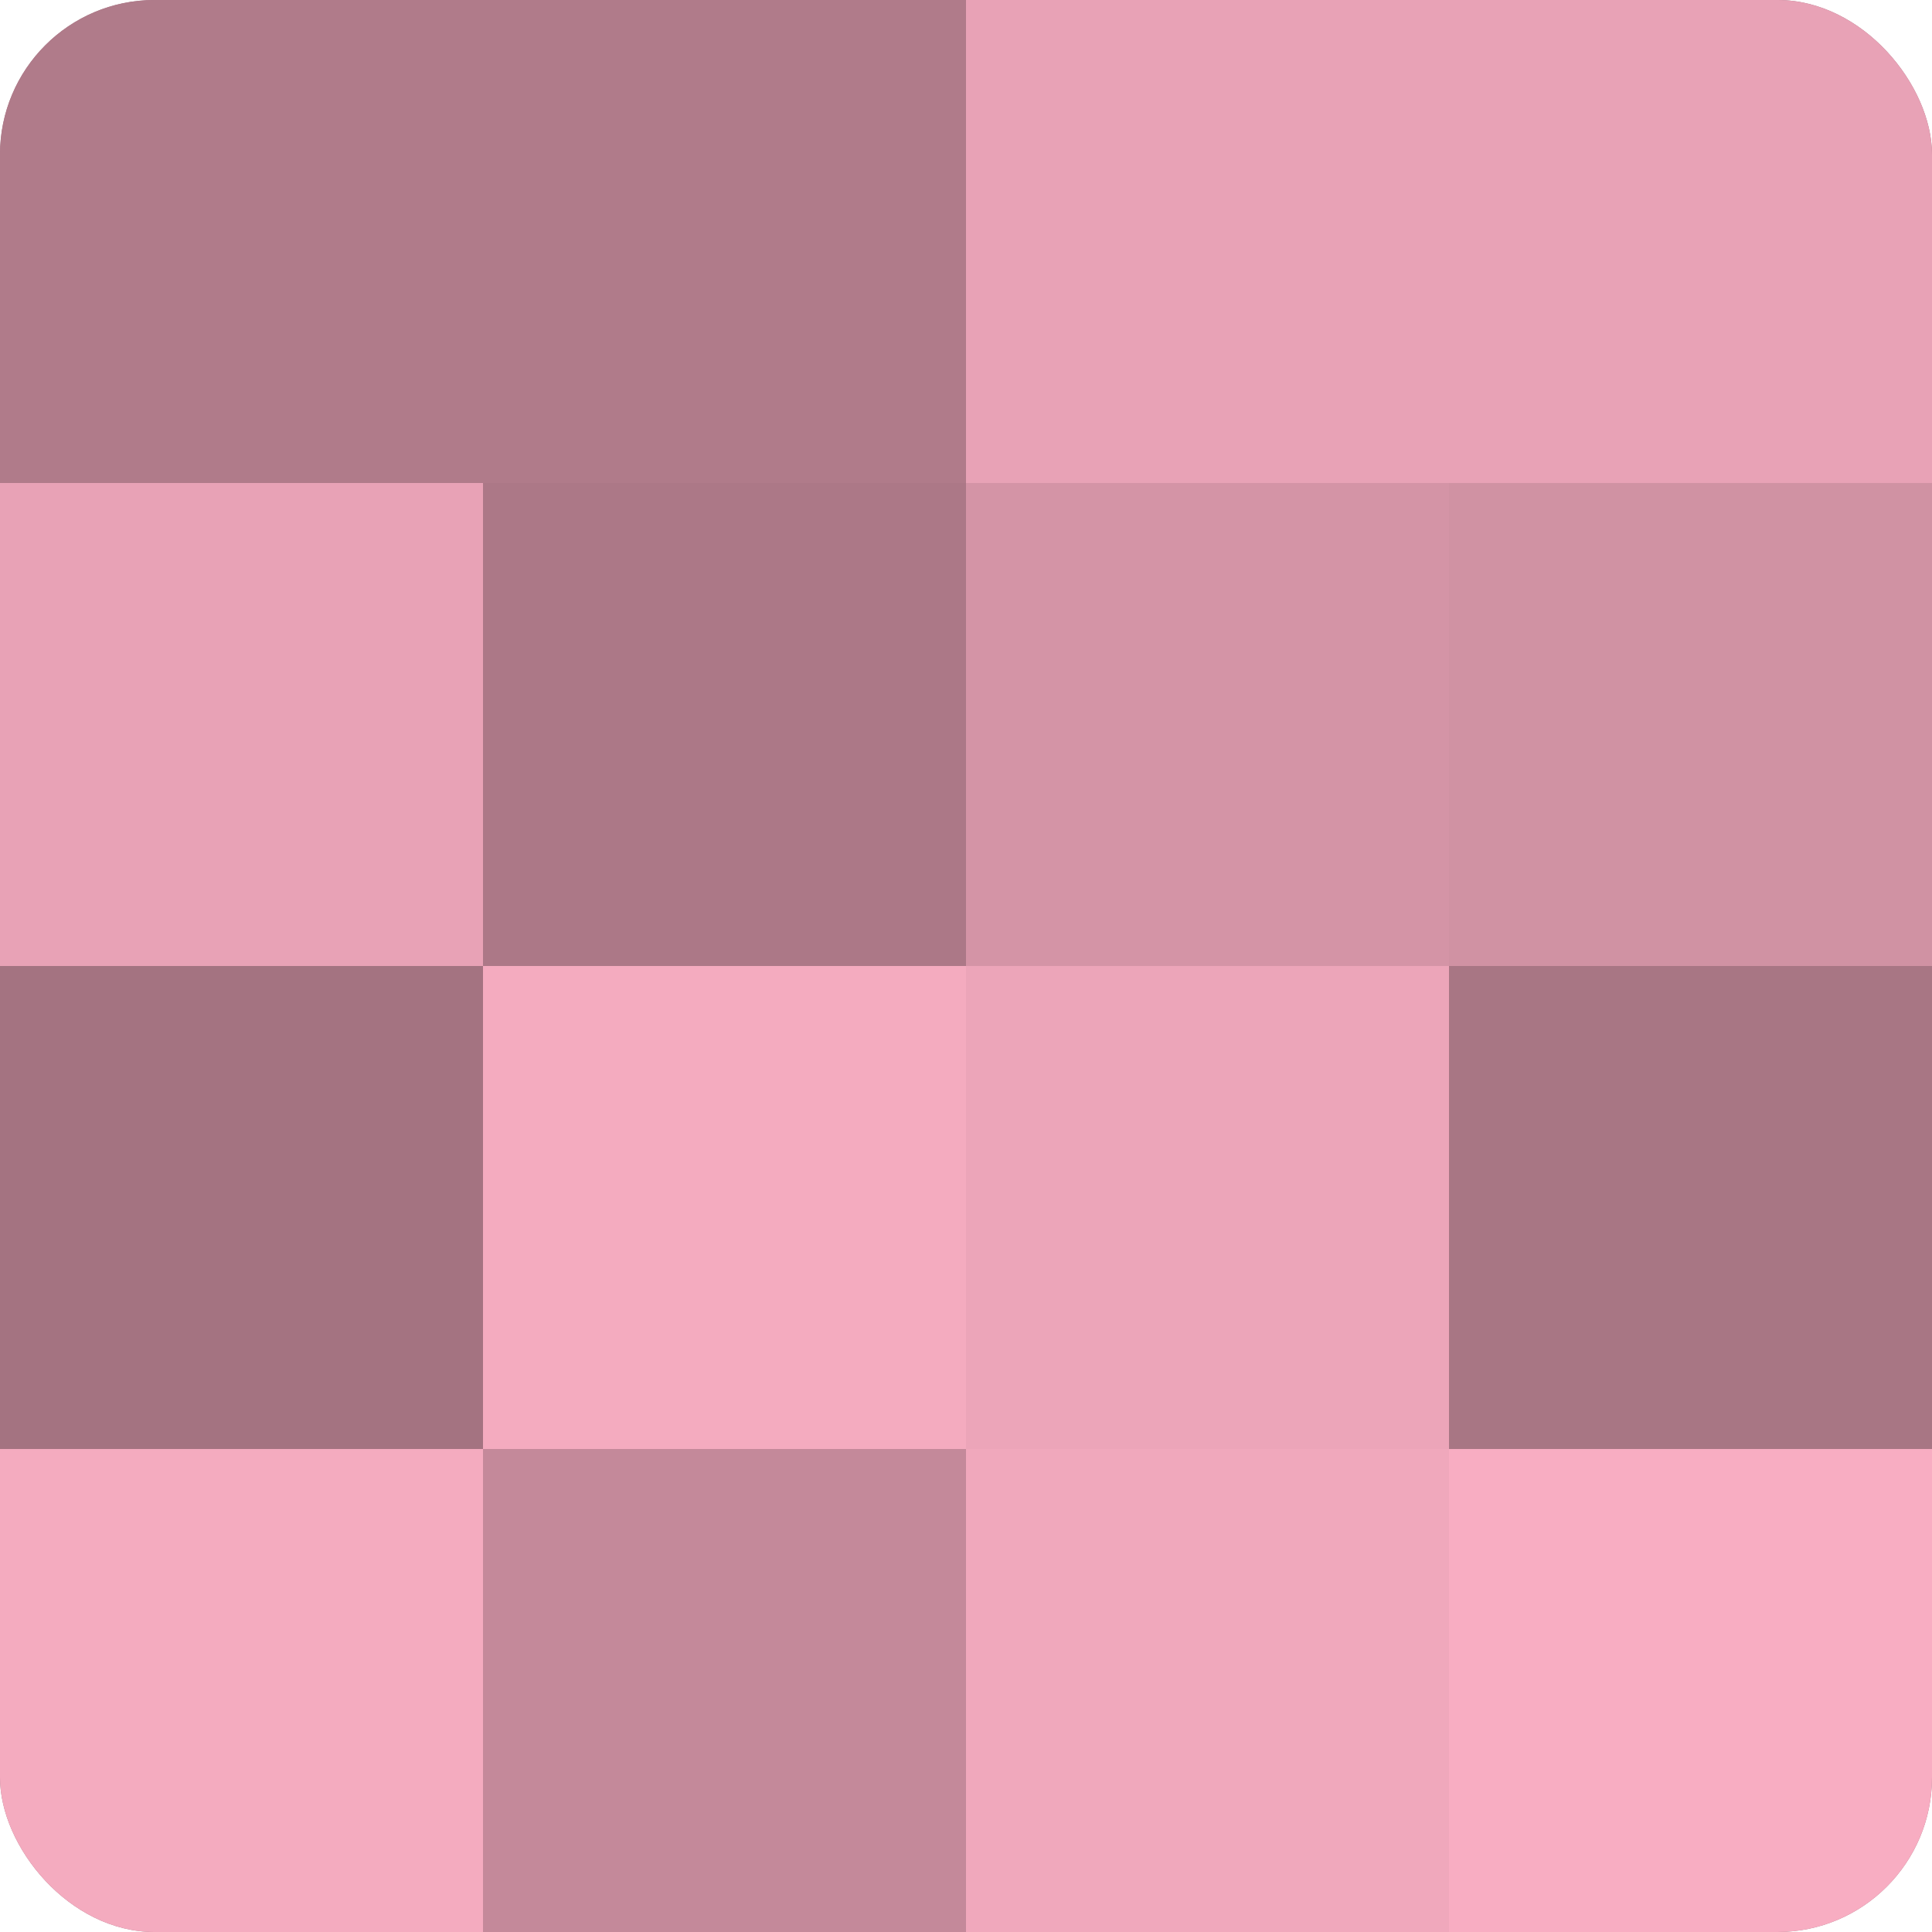
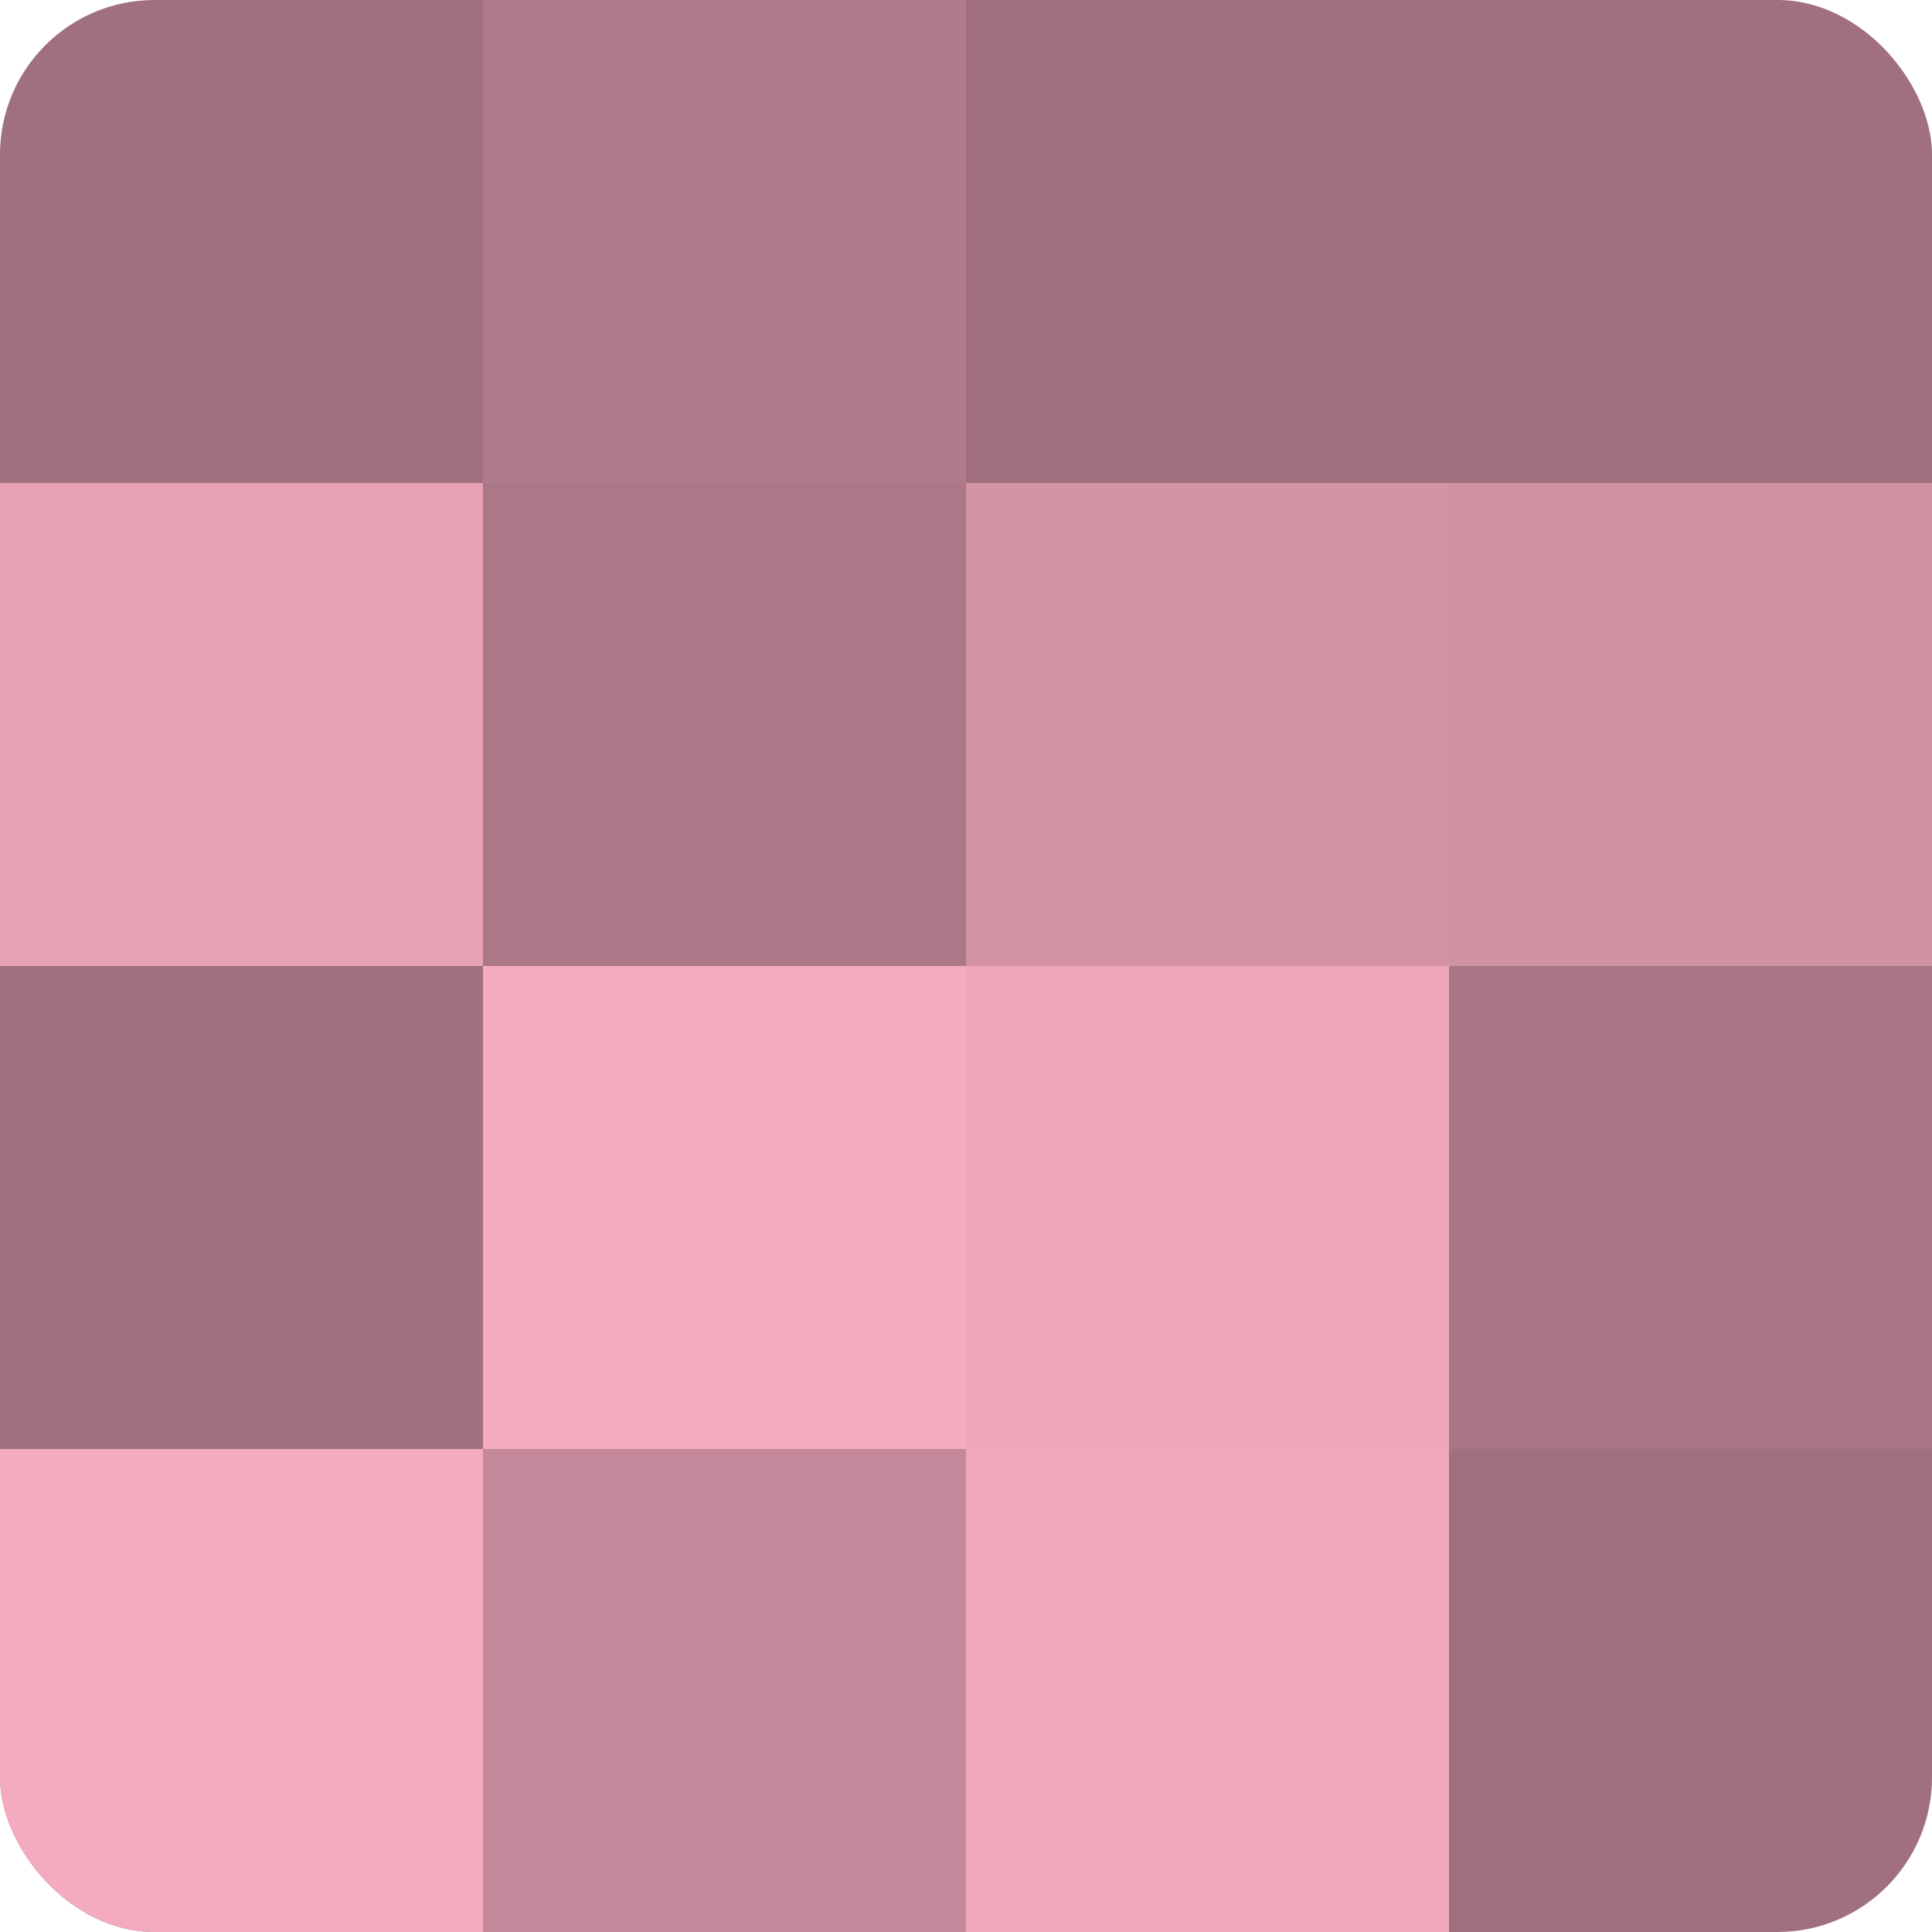
<svg xmlns="http://www.w3.org/2000/svg" width="80" height="80" viewBox="0 0 100 100" preserveAspectRatio="xMidYMid meet">
  <defs>
    <clipPath id="c" width="100" height="100">
      <rect width="100" height="100" rx="8" ry="8" />
    </clipPath>
  </defs>
  <g clip-path="url(#c)">
    <rect width="100" height="100" fill="#a0707e" />
-     <rect width="25" height="25" fill="#b07b8a" />
    <rect y="25" width="25" height="25" fill="#e8a2b6" />
-     <rect y="50" width="25" height="25" fill="#a47381" />
    <rect y="75" width="25" height="25" fill="#f4abbf" />
    <rect x="25" width="25" height="25" fill="#b07b8a" />
    <rect x="25" y="25" width="25" height="25" fill="#ac7887" />
    <rect x="25" y="50" width="25" height="25" fill="#f4abbf" />
    <rect x="25" y="75" width="25" height="25" fill="#c4899a" />
-     <rect x="50" width="25" height="25" fill="#e8a2b6" />
    <rect x="50" y="25" width="25" height="25" fill="#d494a6" />
    <rect x="50" y="50" width="25" height="25" fill="#eca5b9" />
    <rect x="50" y="75" width="25" height="25" fill="#f0a8bc" />
-     <rect x="75" width="25" height="25" fill="#e8a2b6" />
    <rect x="75" y="25" width="25" height="25" fill="#d092a3" />
    <rect x="75" y="50" width="25" height="25" fill="#a87684" />
-     <rect x="75" y="75" width="25" height="25" fill="#f8adc2" />
  </g>
</svg>